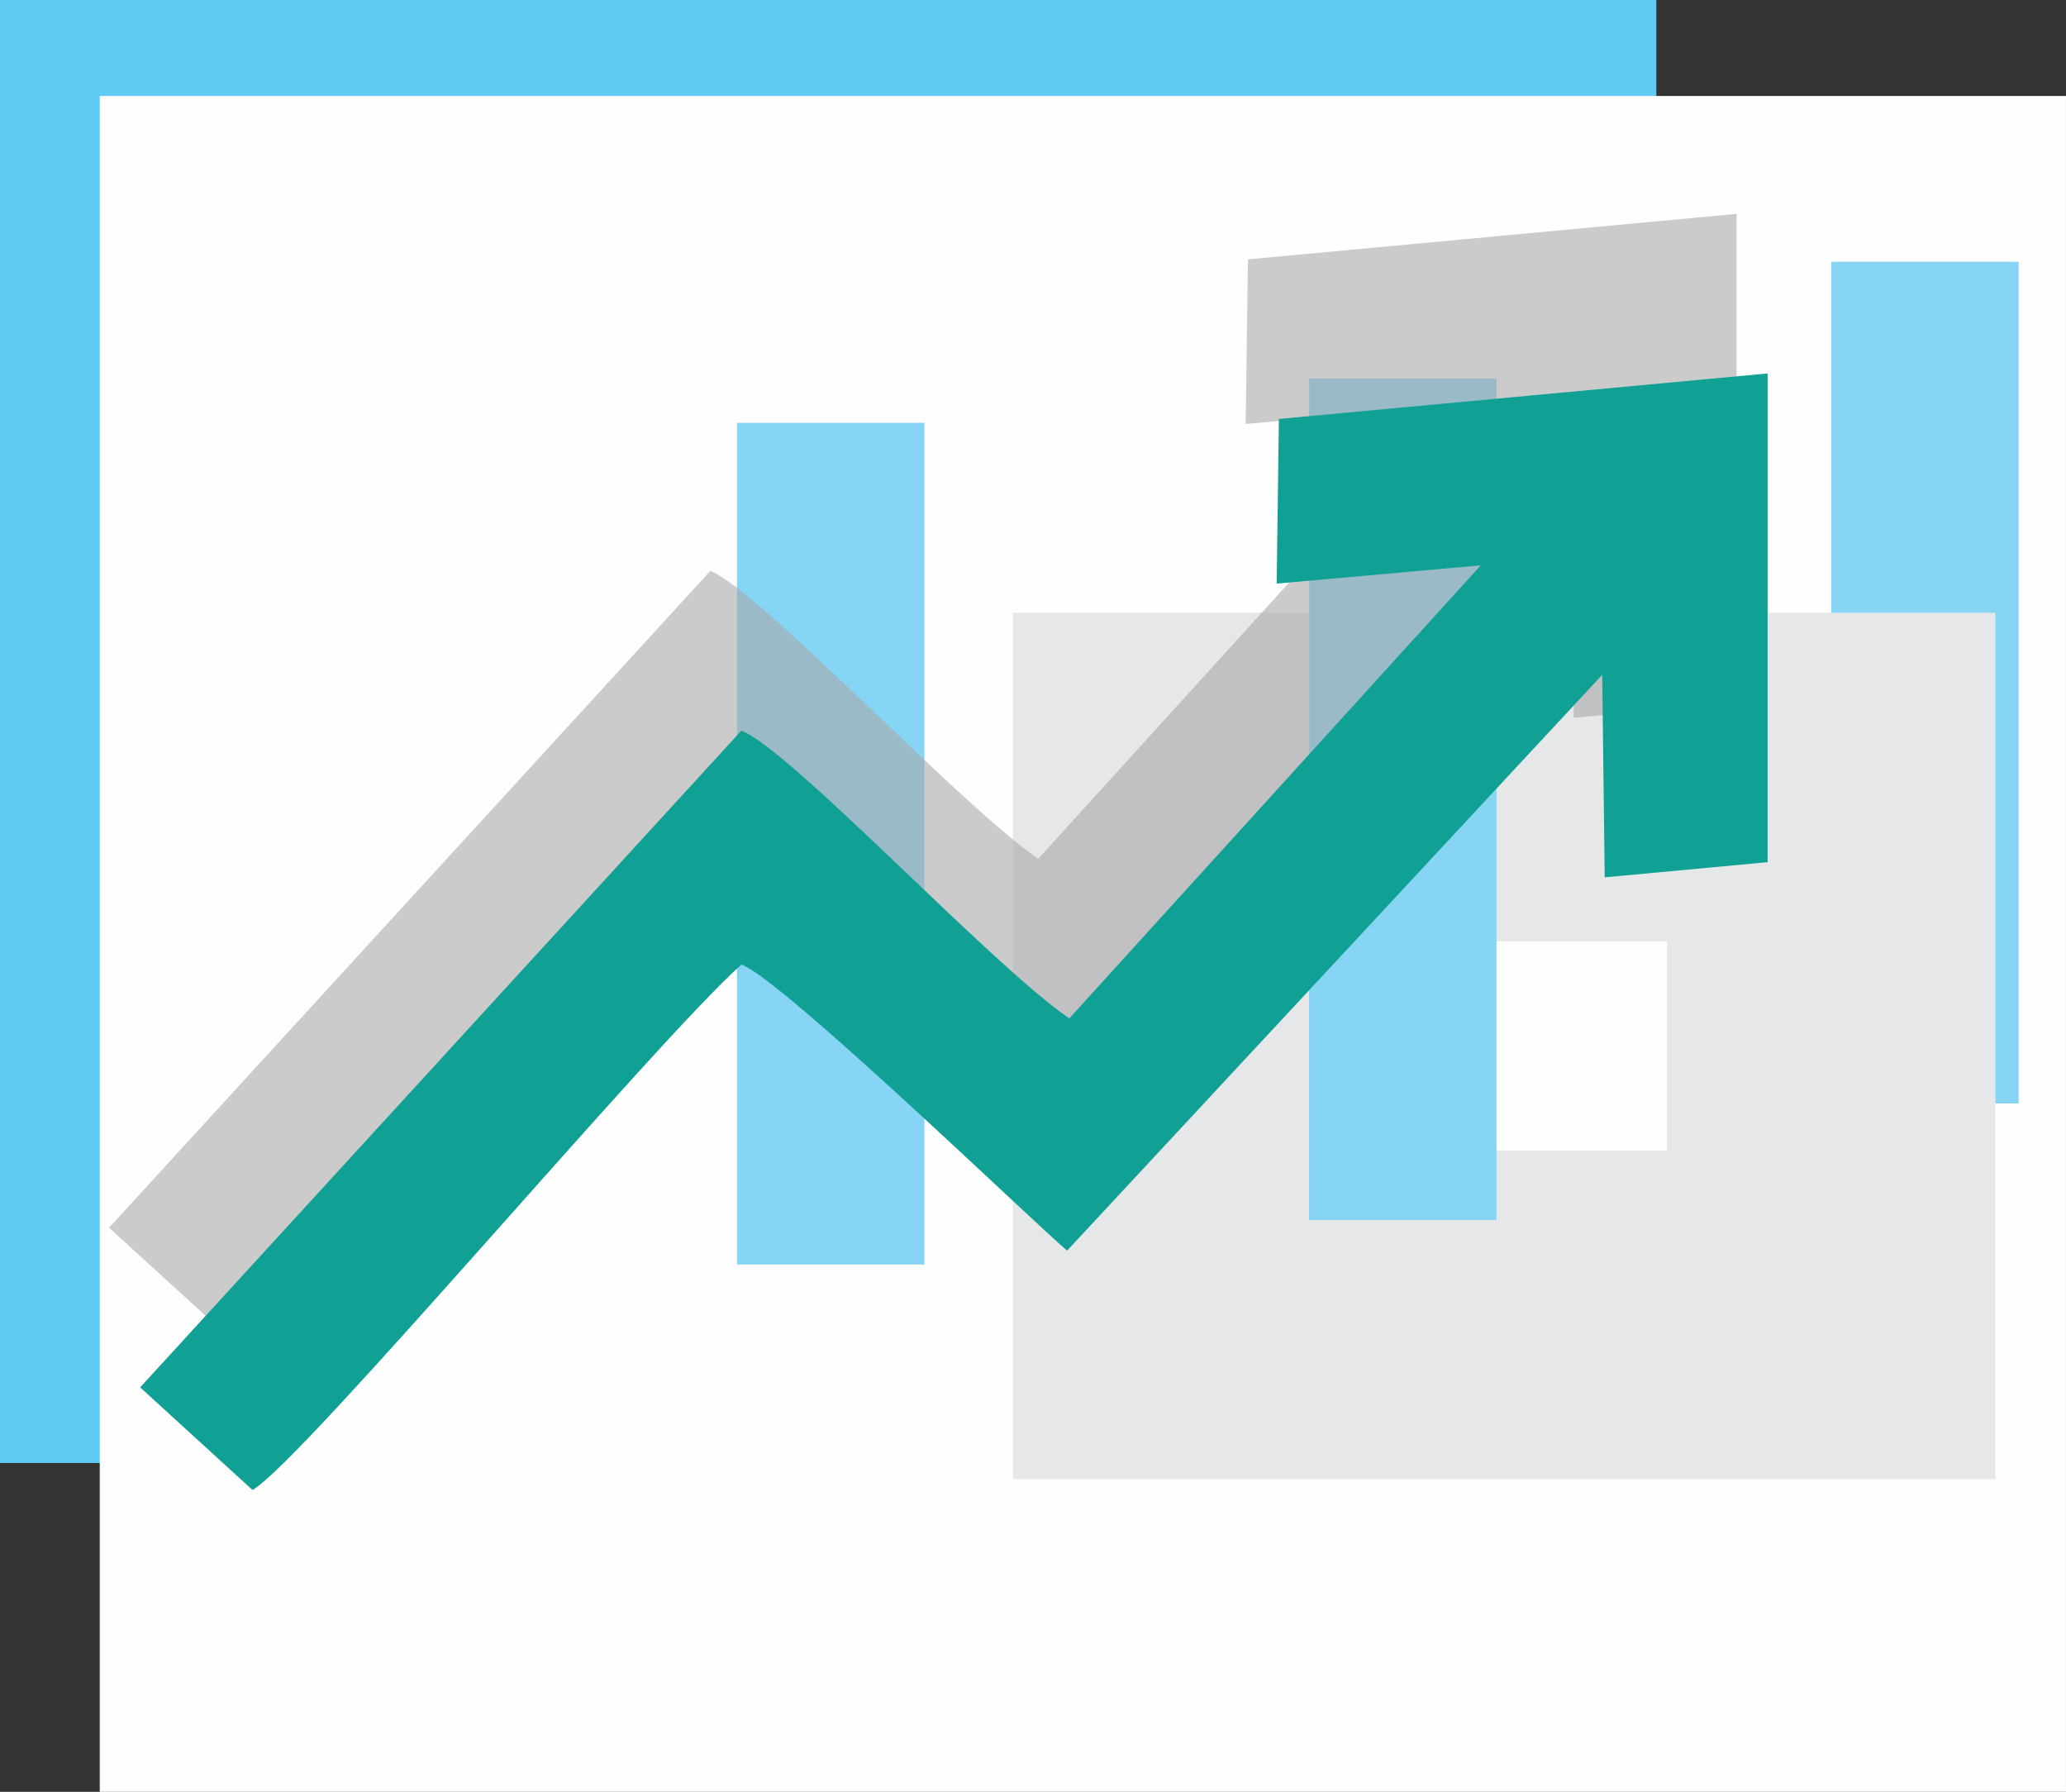
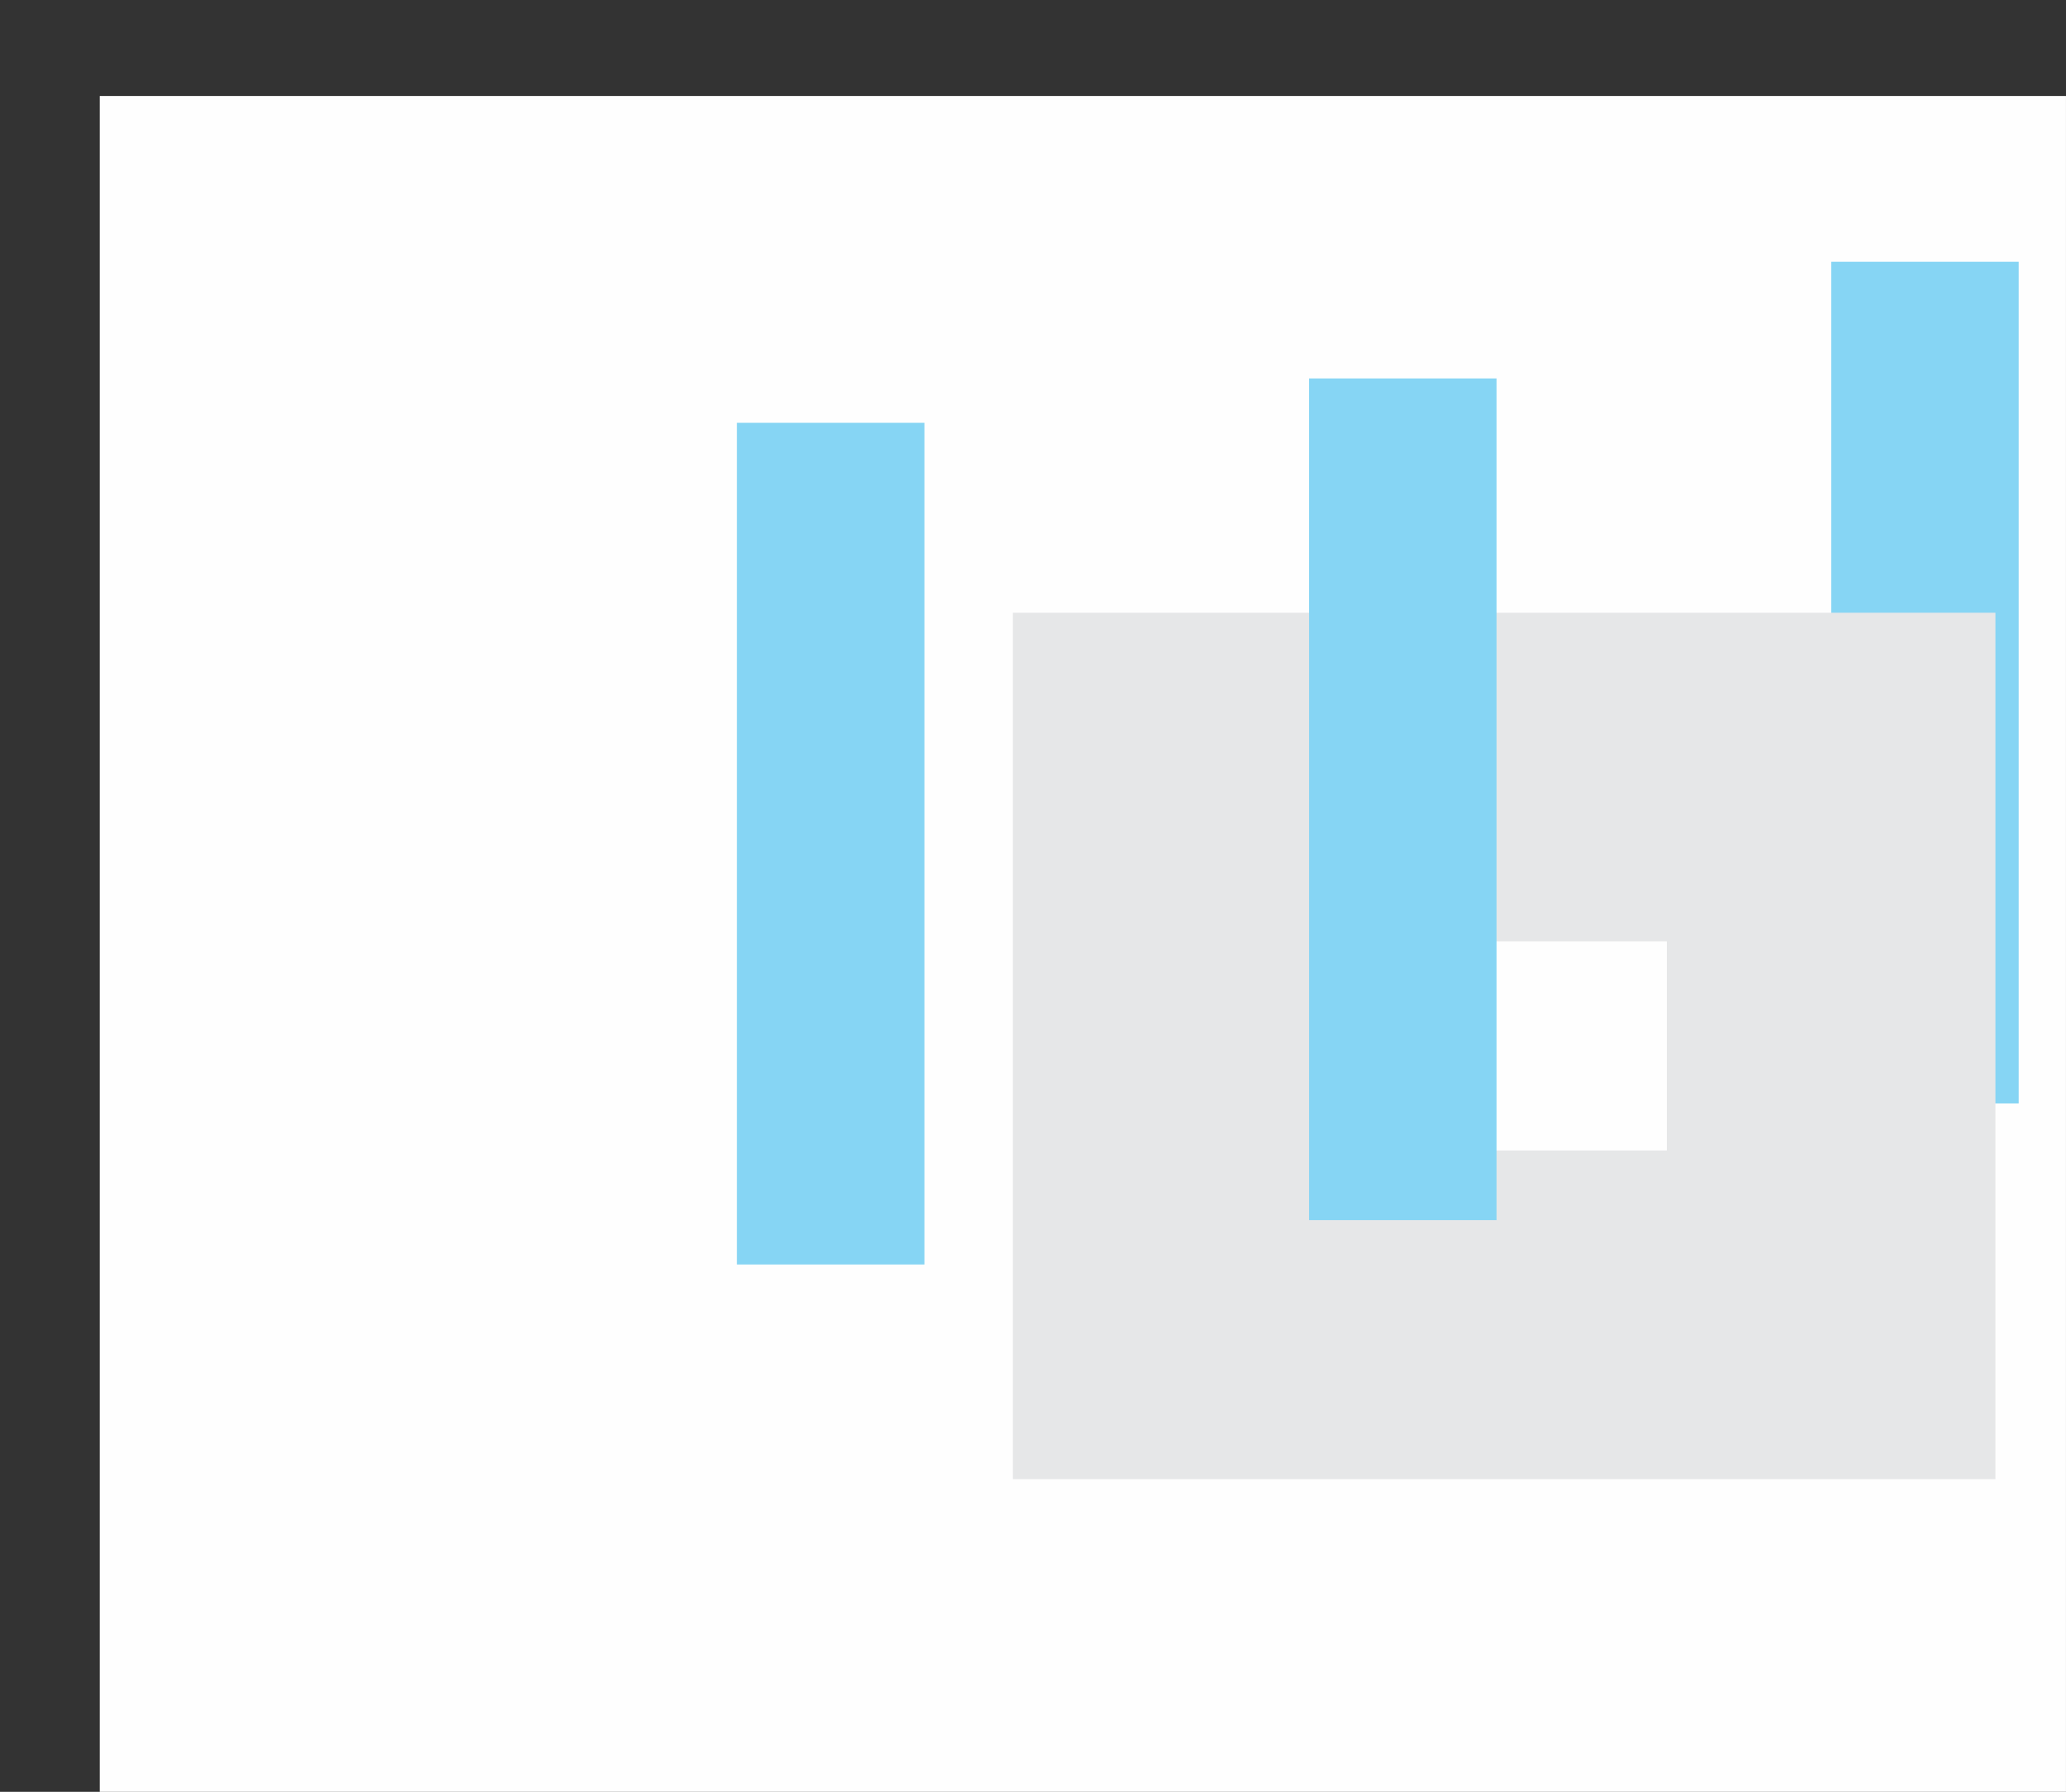
<svg xmlns="http://www.w3.org/2000/svg" width="100.918" height="87.507" viewBox="0 0 100.918 87.507">
  <rect x="0" y="0" width="100.918" height="87.507" fill="#333333" stroke="none" />
  <g id="íconeRelatoriosInterago" transform="translate(6801.908 -1964.493)">
    <g id="_2095901400800" transform="translate(-7557.204 74.883)">
-       <rect id="Retângulo_31" data-name="Retângulo 31" width="80.907" height="71.449" transform="translate(755.296 1889.61)" fill="#5eccf5" />
      <rect id="Retângulo_32" data-name="Retângulo 32" width="96.044" height="82.819" transform="translate(760.169 1894.298)" fill="#fefefe" />
      <rect id="Retângulo_33" data-name="Retângulo 33" width="9.157" height="41.105" transform="translate(844.746 1902.394)" fill="#86d5f4" />
      <rect id="Retângulo_34" data-name="Retângulo 34" width="31.944" height="26.263" transform="translate(812.798 1927.559)" fill="none" stroke="#e6e7e8" stroke-miterlimit="22.926" stroke-width="16.05" />
      <rect id="Retângulo_35" data-name="Retângulo 35" width="9.157" height="41.105" transform="translate(819.24 1908.092)" fill="#86d5f4" />
      <rect id="Retângulo_36" data-name="Retângulo 36" width="9.157" height="41.105" transform="translate(791.294 1910.259)" fill="#86d5f4" />
-       <path id="Caminho_860" data-name="Caminho 860" d="M823.478,1924.69l9.969-.892-20.1,22.126c-3.808-2.592-13.584-13.1-16.02-14.055l-29.369,32.074,5.5,5.016c2.525-1.506,19.7-21.958,23.873-25.657,1.894.627,14.24,12.557,15.915,13.963l26.133-28.119.126,9.893,7.953-.741V1914.43l-23.869,2.222Z" transform="translate(-7.335 -14.375)" fill="#a9a9aa" fill-rule="evenodd" opacity="0.6" />
-       <path id="Caminho_861" data-name="Caminho 861" d="M827.074,1943.214l9.973-.892-20.1,22.126c-3.8-2.592-13.58-13.1-16.016-14.055l-29.369,32.074,5.492,5.016c2.529-1.507,19.707-21.962,23.877-25.661,1.89.627,14.24,12.561,15.911,13.967l26.137-28.119.122,9.889,7.958-.741V1932.95l-23.873,2.222-.109,8.042Z" transform="translate(-9.42 -25.102)" fill="#11a194" fill-rule="evenodd" />
    </g>
  </g>
</svg>